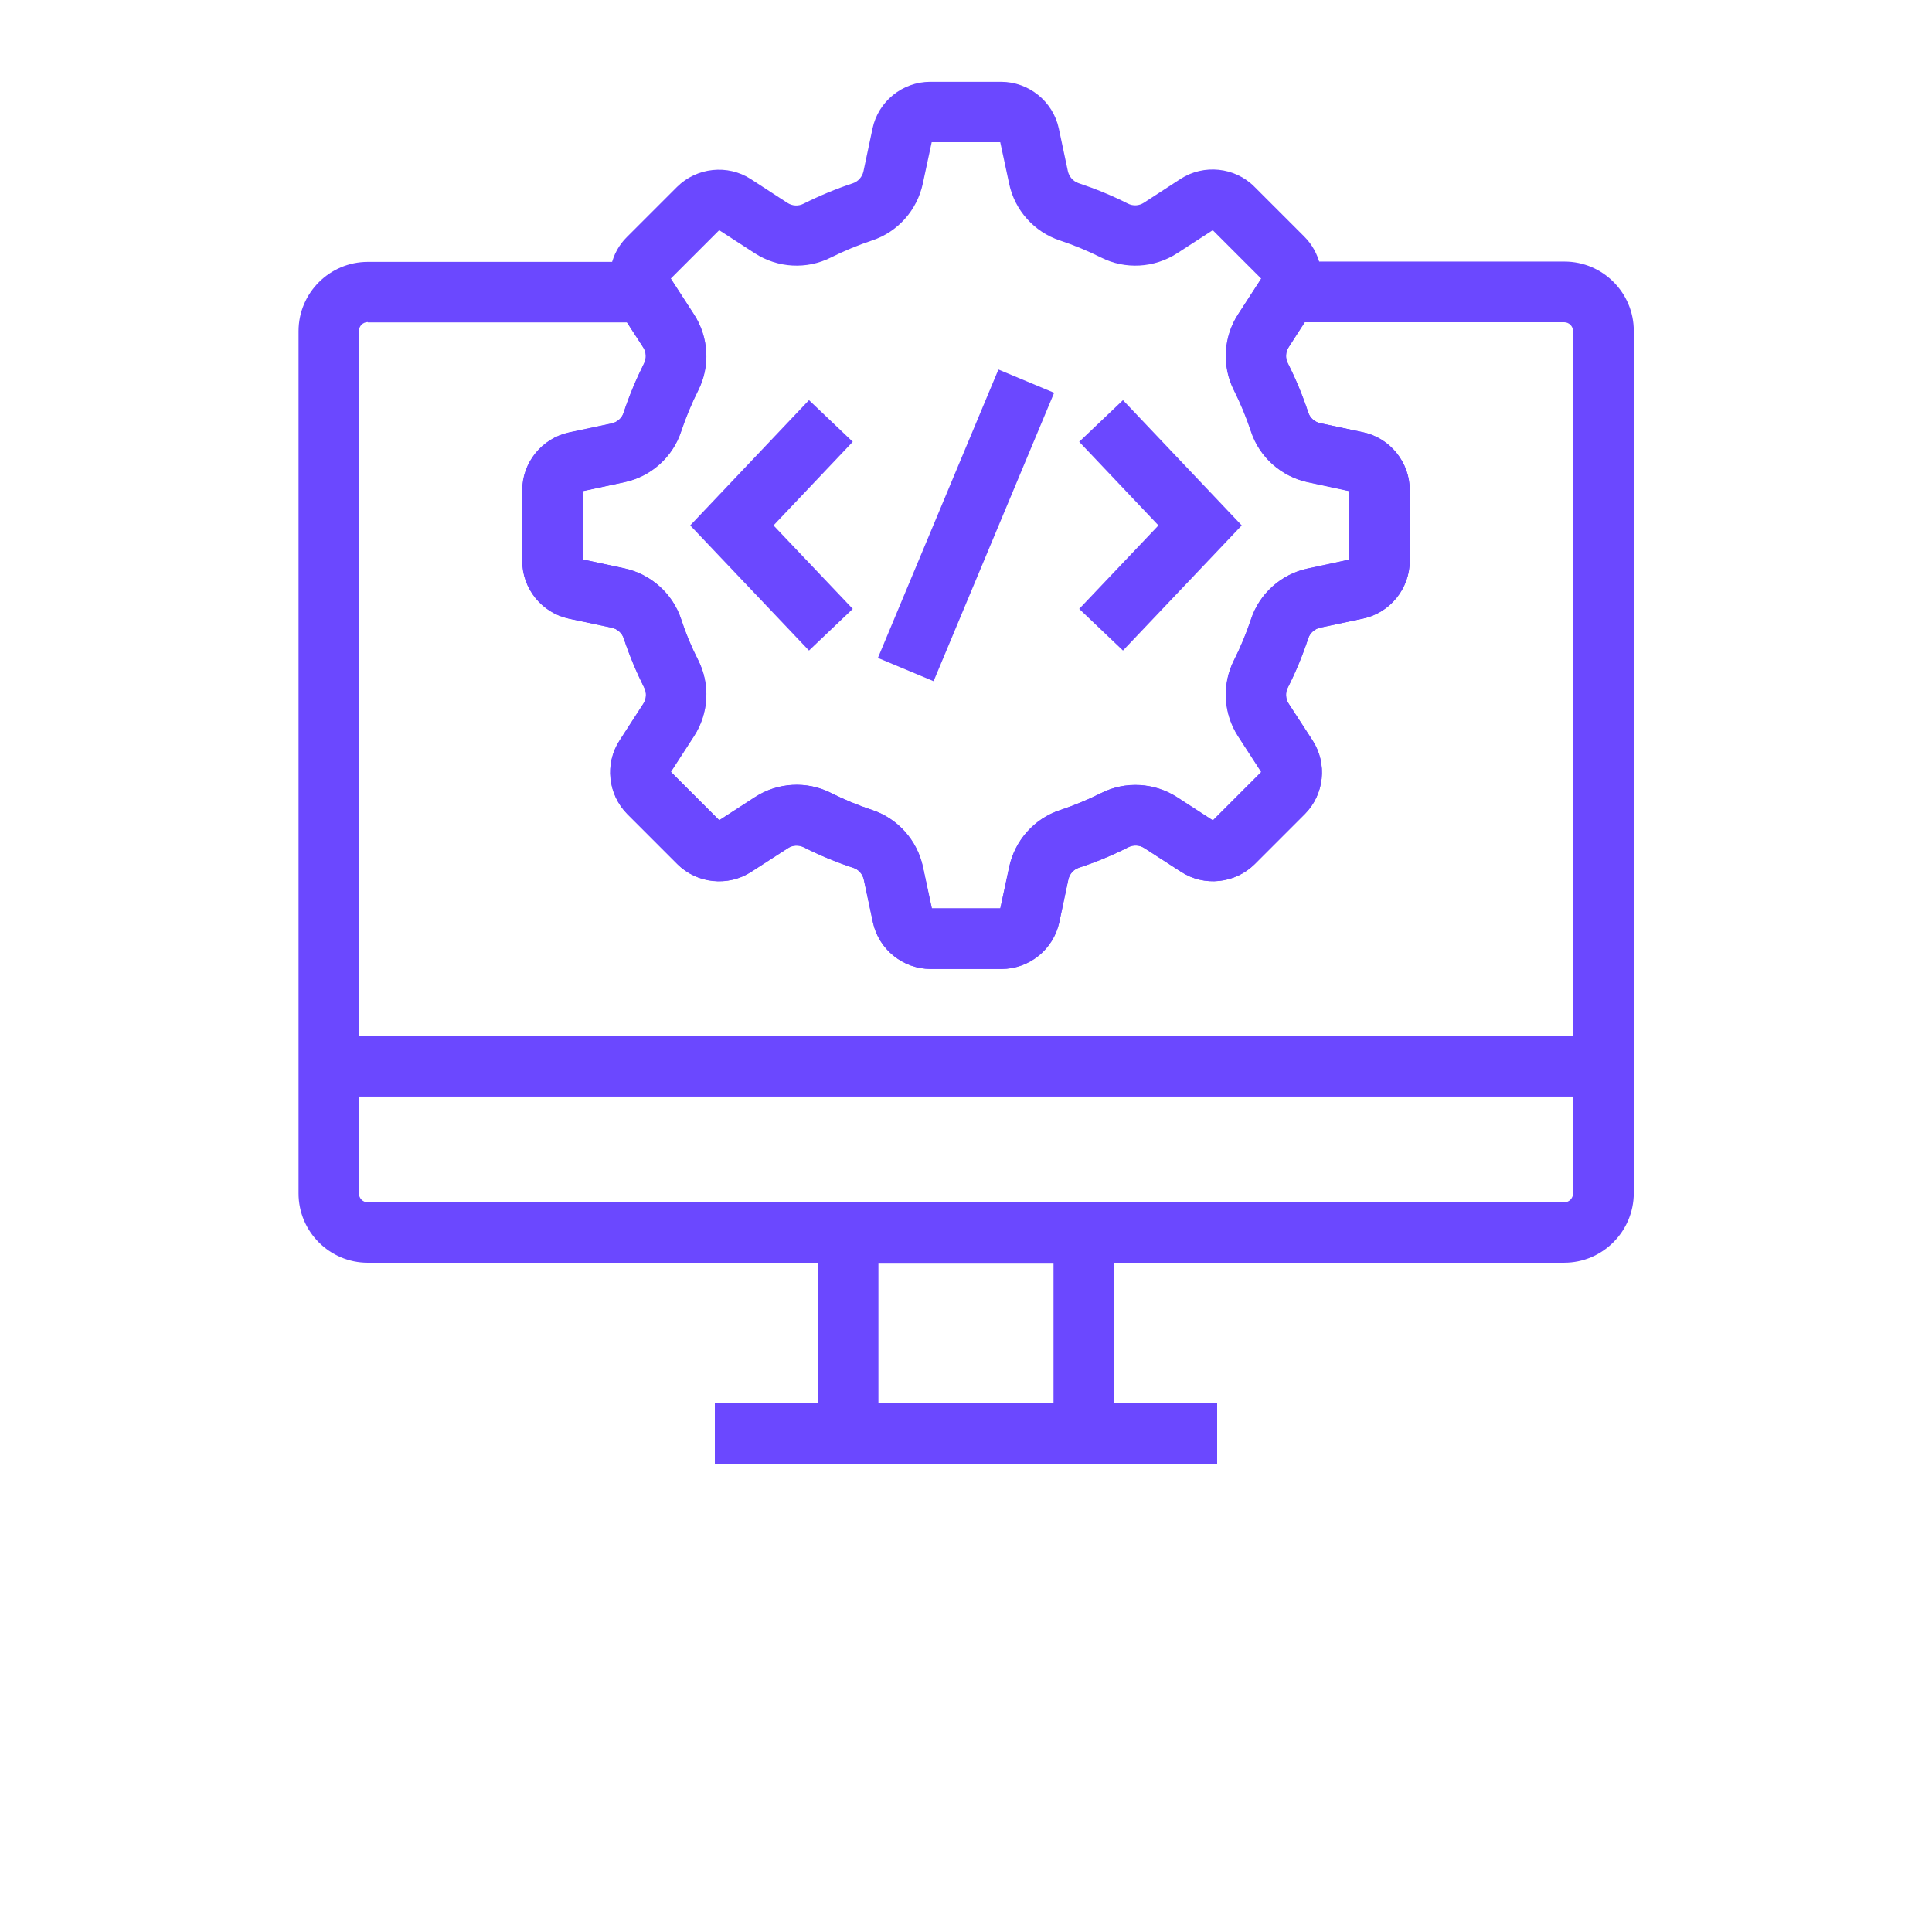
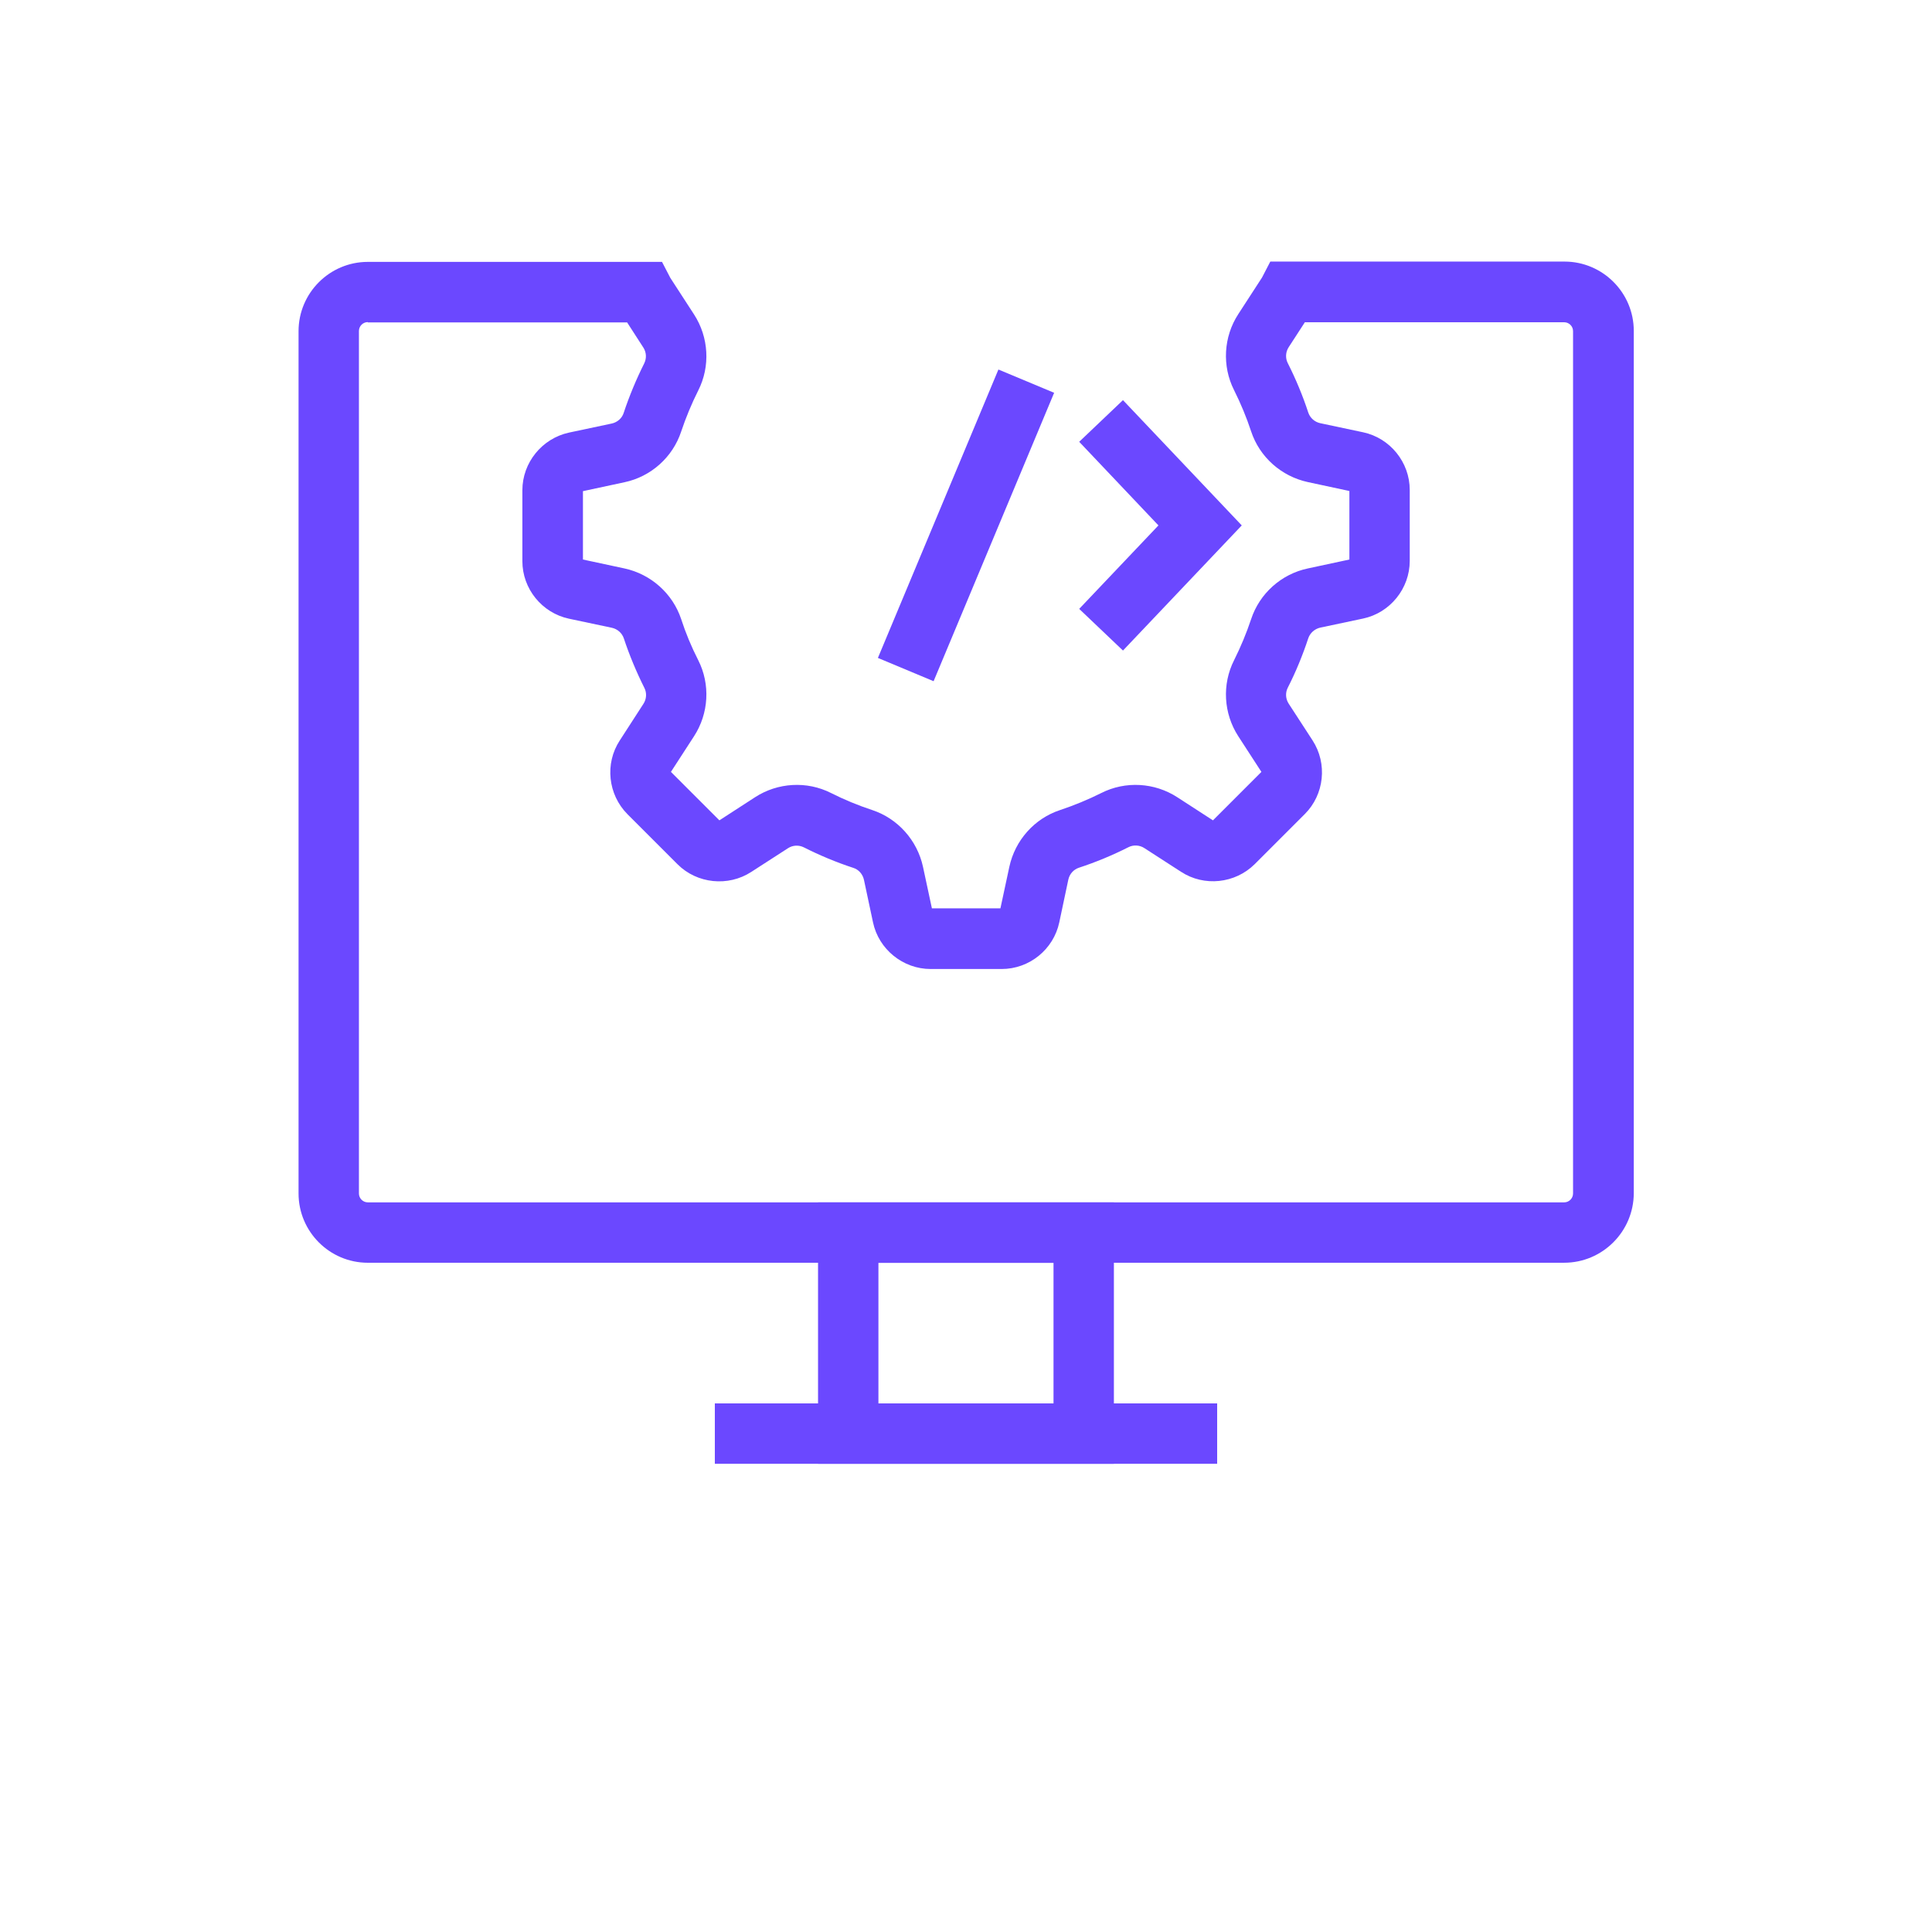
<svg xmlns="http://www.w3.org/2000/svg" width="100" height="100" viewBox="0 0 100 100" fill="none">
  <path d="M80.961 65.36H19.039C17.063 65.36 15.453 63.75 15.453 61.774V17.141C15.453 15.164 17.063 13.555 19.039 13.555H34.266L34.696 14.383L35.922 16.273C36.688 17.453 36.774 18.961 36.141 20.211C35.797 20.898 35.501 21.609 35.258 22.336C34.821 23.664 33.696 24.672 32.321 24.961L30.173 25.422V28.961L32.321 29.422C33.696 29.719 34.821 30.727 35.258 32.047C35.493 32.773 35.79 33.484 36.141 34.172C36.774 35.422 36.688 36.93 35.922 38.109L34.727 39.953L37.235 42.461L39.079 41.266C40.258 40.5 41.766 40.414 43.016 41.047C43.696 41.391 44.415 41.687 45.149 41.929C46.469 42.367 47.477 43.492 47.774 44.867L48.235 47.015H51.782L52.243 44.867C52.54 43.492 53.54 42.367 54.868 41.929C55.594 41.687 56.313 41.391 57.001 41.047C58.251 40.414 59.758 40.5 60.938 41.266L62.782 42.461L65.29 39.953L64.094 38.109C63.329 36.929 63.243 35.422 63.876 34.172C64.219 33.484 64.516 32.773 64.758 32.047C65.196 30.719 66.321 29.711 67.696 29.422L69.844 28.961V25.414L67.696 24.953C66.321 24.656 65.196 23.656 64.758 22.328C64.516 21.594 64.219 20.883 63.876 20.195C63.243 18.945 63.329 17.43 64.094 16.258L65.321 14.367L65.751 13.539H80.978C82.954 13.539 84.564 15.149 84.564 17.125V61.765C84.556 63.749 82.939 65.359 80.962 65.359L80.961 65.36ZM19.039 16.672C18.781 16.672 18.578 16.883 18.578 17.133V61.773C18.578 62.031 18.789 62.234 19.039 62.234H80.961C81.218 62.234 81.421 62.023 81.421 61.773V17.141C81.421 16.883 81.211 16.68 80.961 16.68H67.539L66.703 17.969C66.539 18.219 66.523 18.539 66.656 18.797C67.07 19.617 67.429 20.477 67.718 21.359C67.812 21.633 68.046 21.844 68.343 21.906L70.554 22.375C71.953 22.672 72.968 23.93 72.968 25.359V29.031C72.968 30.461 71.953 31.719 70.554 32.016L68.343 32.484C68.054 32.547 67.812 32.758 67.718 33.031C67.429 33.906 67.078 34.766 66.656 35.594C66.523 35.852 66.539 36.172 66.703 36.422L67.937 38.321C68.718 39.524 68.546 41.125 67.539 42.133L64.945 44.727C63.929 45.735 62.328 45.906 61.132 45.125L59.234 43.899C58.984 43.735 58.664 43.719 58.406 43.852C57.586 44.266 56.726 44.625 55.843 44.914C55.562 45.008 55.359 45.242 55.296 45.531L54.828 47.742C54.531 49.141 53.281 50.156 51.843 50.156H48.171C46.742 50.156 45.484 49.141 45.187 47.742L44.718 45.539C44.656 45.25 44.445 45.008 44.171 44.922C43.288 44.633 42.429 44.274 41.609 43.86C41.343 43.727 41.031 43.742 40.781 43.907L38.882 45.133C37.687 45.907 36.078 45.742 35.07 44.735L32.476 42.141C31.468 41.125 31.296 39.524 32.078 38.328L33.304 36.43C33.468 36.18 33.484 35.86 33.351 35.602C32.937 34.774 32.578 33.914 32.288 33.039C32.195 32.766 31.96 32.555 31.663 32.492L29.452 32.024C28.054 31.727 27.038 30.477 27.038 29.047V25.375C27.038 23.945 28.054 22.695 29.452 22.391L31.663 21.922C31.953 21.86 32.195 21.648 32.281 21.375C32.57 20.5 32.929 19.641 33.343 18.812C33.476 18.547 33.46 18.234 33.296 17.984L32.46 16.688H19.038L19.039 16.672Z" fill="#6B48FF" />
  <path d="M57.655 75.766H42.342V62.234H57.655V75.766ZM45.467 72.641H54.53V65.367H45.467V72.641Z" fill="#6B48FF" />
  <path d="M37 72.64H63V75.765H37V72.64Z" fill="#6B48FF" />
-   <path d="M17.006 53.633H82.983V56.758H17.006V53.633Z" fill="#6B48FF" />
-   <path d="M41.873 33.672L35.725 27.195L41.873 20.711L44.139 22.867L40.037 27.195L44.139 31.516L41.873 33.672Z" fill="#6B48FF" />
  <path d="M58.125 33.672L55.859 31.516L59.961 27.195L55.859 22.867L58.125 20.711L64.273 27.195L58.125 33.672Z" fill="#6B48FF" />
  <path d="M51.678 19.126L54.562 20.331L48.323 35.259L45.44 34.054L51.678 19.126Z" fill="#6B48FF" />
-   <path d="M51.834 50.149H48.162C46.733 50.149 45.475 49.133 45.178 47.735L44.709 45.532C44.647 45.242 44.436 45 44.162 44.914C43.279 44.625 42.42 44.266 41.6 43.852C41.334 43.719 41.022 43.735 40.772 43.899L38.873 45.125C37.678 45.899 36.068 45.735 35.06 44.727L32.467 42.133C31.459 41.117 31.287 39.516 32.068 38.321L33.295 36.422C33.459 36.172 33.475 35.852 33.342 35.594C32.928 34.766 32.568 33.907 32.279 33.031C32.185 32.758 31.951 32.547 31.654 32.485L29.443 32.016C28.045 31.719 27.029 30.469 27.029 29.039V25.367C27.029 23.938 28.045 22.688 29.443 22.383L31.654 21.914C31.943 21.852 32.186 21.641 32.272 21.367C32.56 20.492 32.92 19.633 33.334 18.805C33.467 18.539 33.451 18.227 33.287 17.977L32.053 16.078C32.006 16.008 31.959 15.93 31.92 15.844C31.639 15.305 31.521 14.711 31.576 14.109C31.592 13.984 31.607 13.859 31.639 13.727C31.764 13.172 32.045 12.664 32.451 12.266L35.045 9.672C36.06 8.664 37.662 8.492 38.858 9.266L40.756 10.5C41.006 10.664 41.326 10.68 41.584 10.547C42.412 10.133 43.272 9.773 44.147 9.484C44.42 9.391 44.631 9.156 44.694 8.859L45.162 6.648C45.459 5.25 46.709 4.234 48.147 4.234H51.819C53.248 4.234 54.506 5.25 54.803 6.648L55.272 8.852C55.334 9.141 55.545 9.383 55.819 9.477C56.686 9.766 57.553 10.117 58.381 10.539C58.647 10.672 58.959 10.656 59.209 10.492L61.108 9.258C62.303 8.484 63.912 8.648 64.92 9.656L67.514 12.25C67.912 12.648 68.194 13.156 68.326 13.711C68.358 13.836 68.373 13.961 68.389 14.094C68.451 14.695 68.334 15.297 68.053 15.836C68.014 15.914 67.967 15.992 67.912 16.07L66.701 17.969C66.537 18.219 66.522 18.539 66.655 18.797C67.069 19.617 67.428 20.477 67.717 21.359C67.811 21.633 68.045 21.844 68.342 21.906L70.553 22.375C71.951 22.672 72.967 23.93 72.967 25.359V29.031C72.967 30.461 71.951 31.719 70.553 32.016L68.342 32.484C68.053 32.547 67.811 32.758 67.717 33.031C67.428 33.906 67.076 34.766 66.655 35.594C66.522 35.852 66.537 36.172 66.701 36.422L67.936 38.321C68.717 39.524 68.545 41.125 67.537 42.133L64.944 44.727C63.928 45.735 62.327 45.906 61.131 45.125L59.233 43.899C58.983 43.735 58.662 43.719 58.404 43.852C57.584 44.266 56.725 44.625 55.842 44.914C55.561 45.008 55.358 45.242 55.295 45.531L54.826 47.742C54.514 49.133 53.264 50.149 51.834 50.149L51.834 50.149ZM48.225 47.024H51.772L52.233 44.875C52.529 43.5 53.529 42.375 54.858 41.938C55.584 41.696 56.303 41.399 56.99 41.055C58.24 40.422 59.748 40.508 60.928 41.274L62.772 42.469L65.279 39.961L64.084 38.117C63.318 36.938 63.233 35.43 63.865 34.18C64.209 33.5 64.506 32.782 64.748 32.055C65.186 30.727 66.311 29.719 67.686 29.43L69.834 28.969V25.422L67.686 24.961C66.311 24.665 65.186 23.665 64.748 22.336C64.506 21.602 64.209 20.891 63.865 20.203C63.233 18.953 63.318 17.438 64.084 16.266L65.279 14.422L62.772 11.915L60.928 13.11C59.748 13.875 58.24 13.961 56.99 13.329C56.303 12.985 55.584 12.688 54.858 12.446C53.529 12.008 52.522 10.883 52.233 9.508L51.772 7.36H48.225L47.764 9.508C47.467 10.883 46.467 12.008 45.139 12.446C44.412 12.688 43.694 12.985 43.006 13.329C41.756 13.961 40.248 13.875 39.069 13.11L37.225 11.915L34.717 14.422L35.912 16.266C36.678 17.446 36.764 18.953 36.131 20.203C35.787 20.891 35.49 21.602 35.248 22.328C34.811 23.657 33.686 24.665 32.311 24.953L30.162 25.414V28.953L32.311 29.414C33.686 29.711 34.811 30.719 35.248 32.039C35.483 32.766 35.779 33.477 36.131 34.164C36.764 35.414 36.678 36.922 35.912 38.102L34.717 39.946L37.225 42.453L39.069 41.258C40.248 40.492 41.756 40.407 43.006 41.039C43.686 41.383 44.404 41.68 45.139 41.922C46.459 42.36 47.467 43.485 47.764 44.859L48.225 47.024Z" fill="#6B48FF" />
</svg>